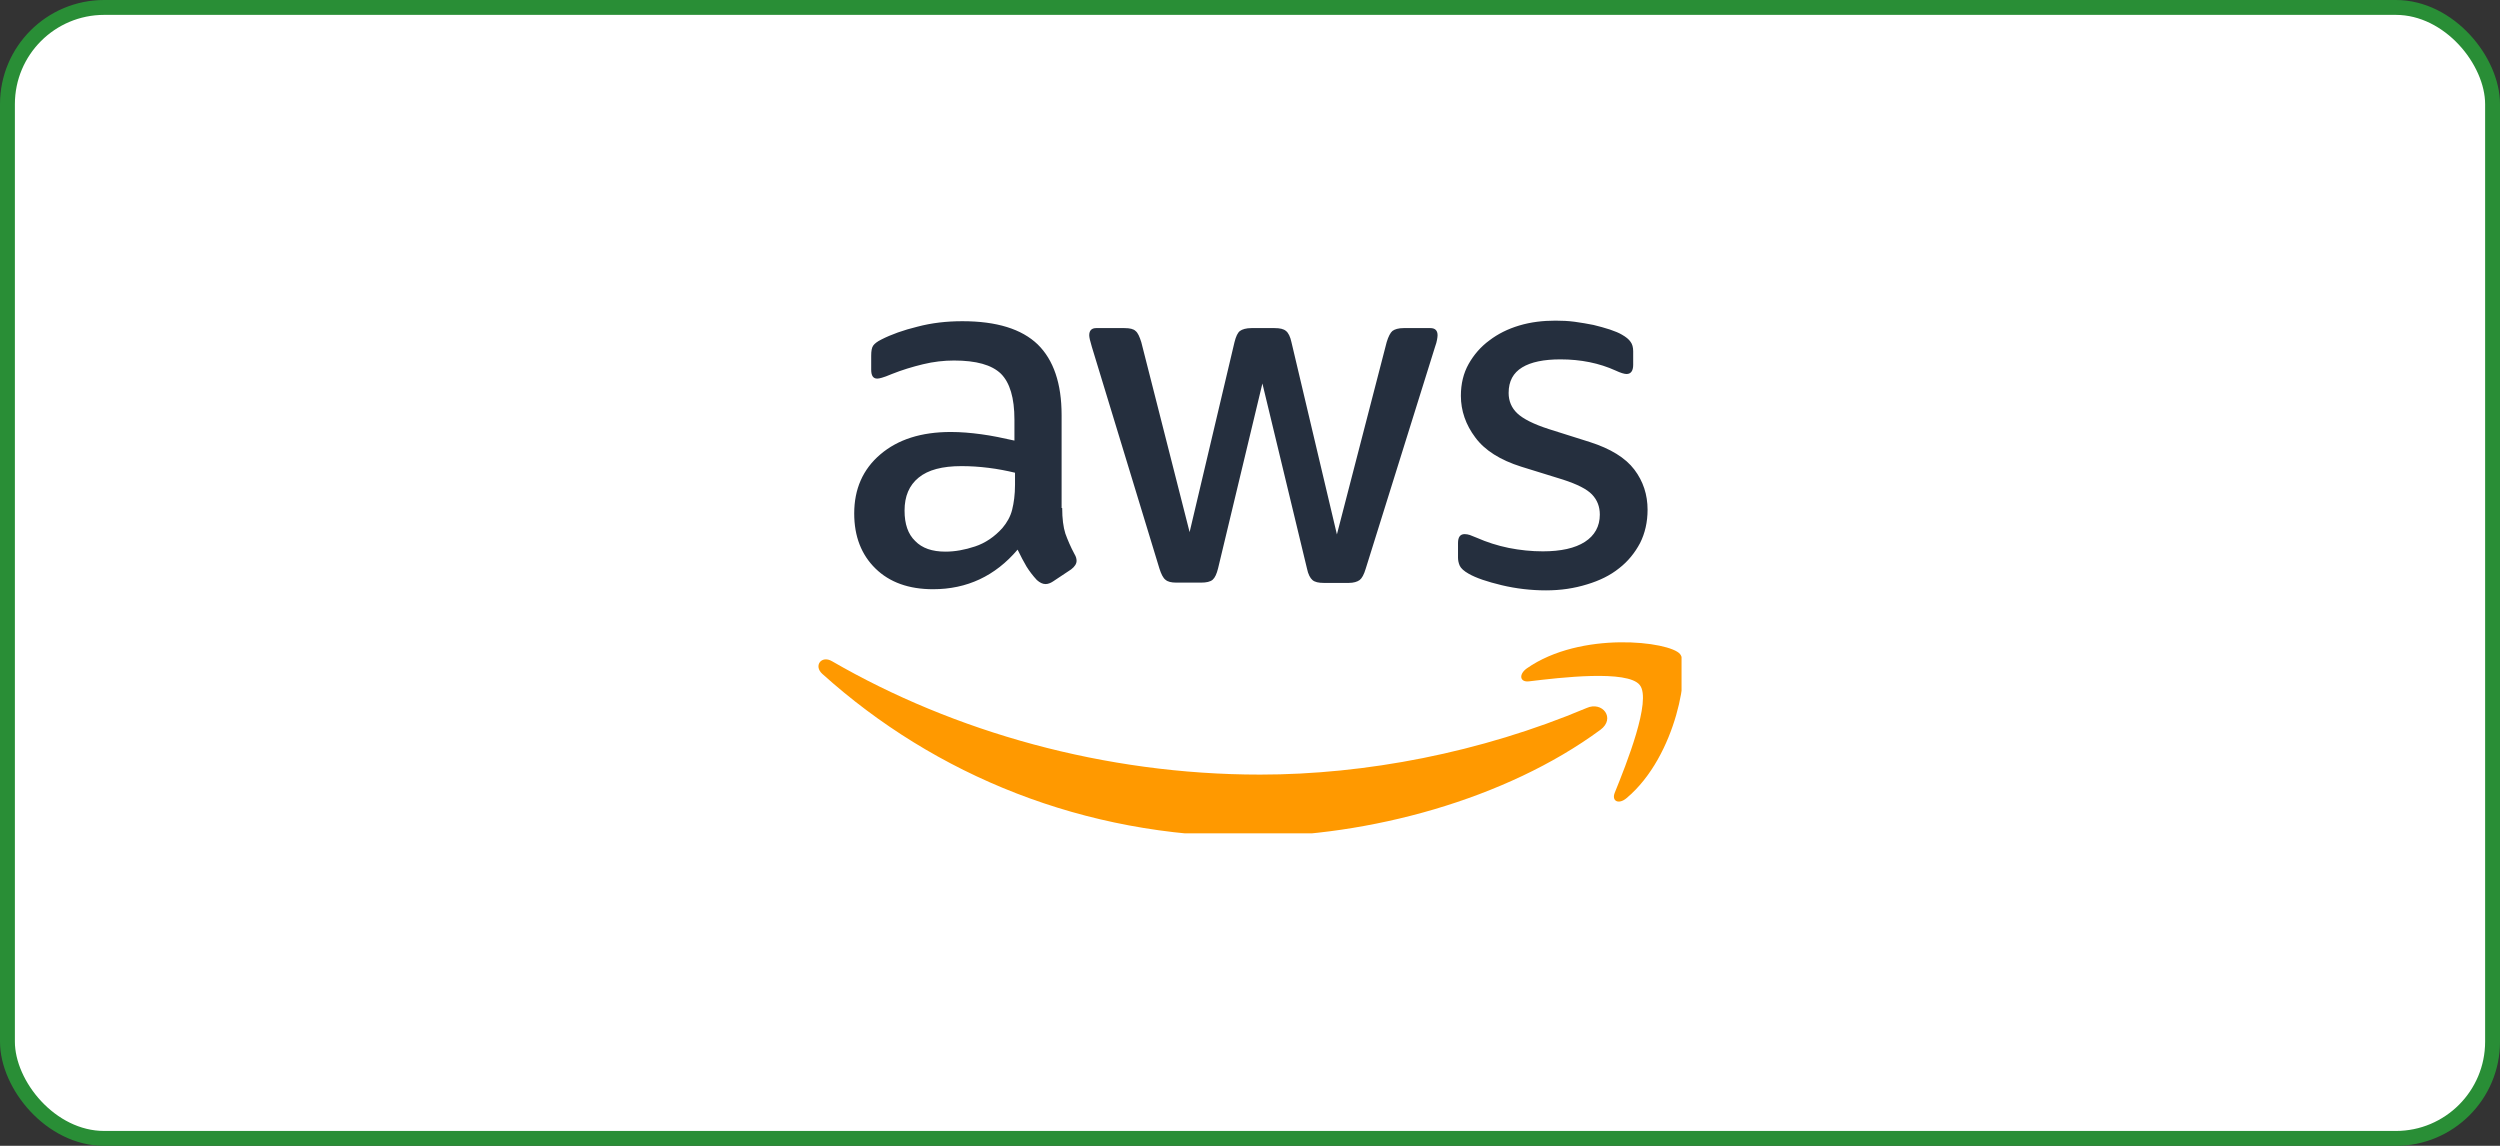
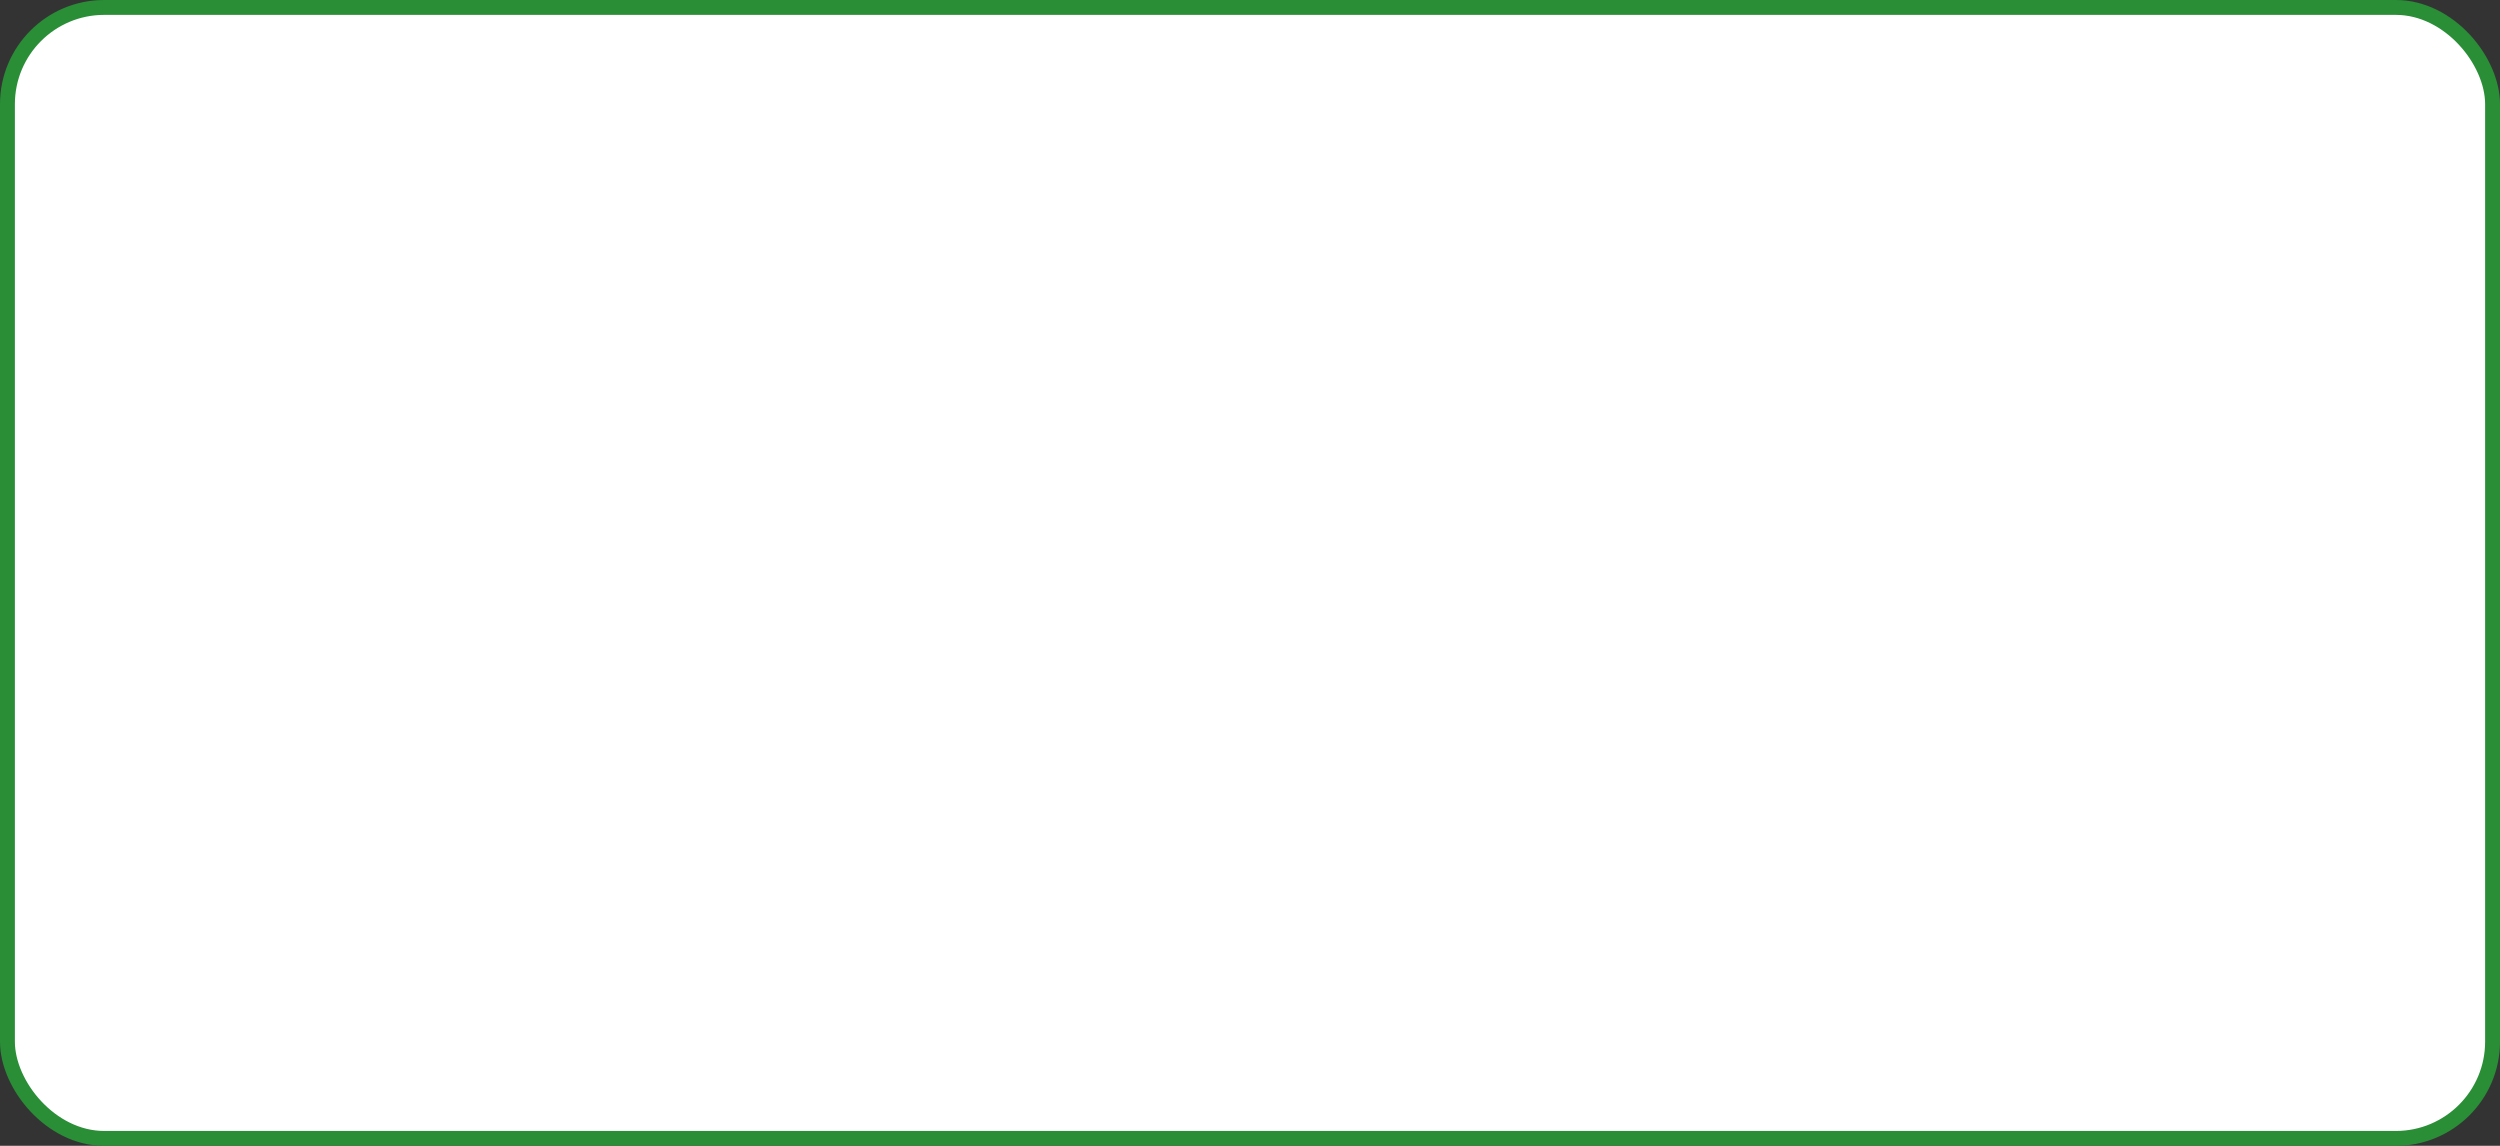
<svg xmlns="http://www.w3.org/2000/svg" width="168" height="77" viewBox="0 0 168 77" fill="none">
  <rect x="0" y="0" width="168" height="77" fill="#333333" stroke="none" />
  <rect x="0.5" y="0.5" width="167" height="76" rx="6.5" fill="white" />
  <g clip-path="url(#clip0_887_4315)">
    <path d="M71.379 34.139C71.379 34.852 71.456 35.431 71.592 35.855C71.746 36.279 71.94 36.742 72.21 37.243C72.307 37.398 72.346 37.552 72.346 37.687C72.346 37.88 72.23 38.072 71.978 38.265L70.76 39.075C70.587 39.191 70.413 39.249 70.258 39.249C70.065 39.249 69.871 39.152 69.678 38.979C69.407 38.689 69.175 38.381 68.982 38.072C68.789 37.745 68.596 37.378 68.383 36.935C66.875 38.709 64.981 39.596 62.7 39.596C61.076 39.596 59.781 39.133 58.834 38.207C57.886 37.282 57.403 36.048 57.403 34.505C57.403 32.866 57.983 31.535 59.162 30.533C60.341 29.53 61.907 29.029 63.898 29.029C64.555 29.029 65.232 29.086 65.947 29.183C66.662 29.279 67.397 29.433 68.17 29.607V28.199C68.17 26.734 67.861 25.712 67.262 25.114C66.643 24.516 65.599 24.227 64.111 24.227C63.434 24.227 62.738 24.304 62.023 24.478C61.308 24.651 60.612 24.863 59.935 25.133C59.626 25.268 59.394 25.345 59.259 25.384C59.124 25.423 59.027 25.442 58.95 25.442C58.679 25.442 58.544 25.249 58.544 24.844V23.899C58.544 23.591 58.582 23.359 58.679 23.224C58.776 23.089 58.95 22.954 59.22 22.819C59.897 22.472 60.709 22.183 61.656 21.952C62.603 21.701 63.608 21.585 64.671 21.585C66.972 21.585 68.653 22.106 69.736 23.147C70.799 24.188 71.34 25.77 71.34 27.891V34.139H71.379ZM63.531 37.07C64.169 37.07 64.826 36.954 65.522 36.722C66.218 36.491 66.837 36.067 67.358 35.488C67.668 35.122 67.9 34.717 68.016 34.254C68.132 33.791 68.209 33.232 68.209 32.577V31.767C67.648 31.632 67.049 31.516 66.43 31.439C65.812 31.362 65.213 31.323 64.614 31.323C63.318 31.323 62.371 31.574 61.733 32.095C61.095 32.615 60.786 33.348 60.786 34.312C60.786 35.218 61.018 35.893 61.501 36.356C61.965 36.838 62.642 37.07 63.531 37.07ZM79.053 39.152C78.705 39.152 78.473 39.094 78.319 38.959C78.164 38.844 78.029 38.574 77.913 38.207L73.37 23.301C73.254 22.916 73.196 22.665 73.196 22.53C73.196 22.221 73.351 22.048 73.66 22.048H75.555C75.922 22.048 76.173 22.106 76.308 22.241C76.463 22.357 76.579 22.627 76.695 22.993L79.942 35.758L82.958 22.993C83.055 22.607 83.171 22.357 83.325 22.241C83.48 22.125 83.751 22.048 84.099 22.048H85.645C86.012 22.048 86.263 22.106 86.418 22.241C86.573 22.357 86.708 22.627 86.785 22.993L89.84 35.913L93.184 22.993C93.3 22.607 93.435 22.357 93.57 22.241C93.725 22.125 93.976 22.048 94.324 22.048H96.122C96.431 22.048 96.605 22.202 96.605 22.53C96.605 22.627 96.586 22.723 96.567 22.839C96.547 22.954 96.509 23.109 96.431 23.321L91.773 38.227C91.657 38.612 91.521 38.863 91.367 38.979C91.212 39.094 90.961 39.172 90.632 39.172H88.97C88.603 39.172 88.351 39.114 88.197 38.979C88.042 38.844 87.907 38.593 87.829 38.207L84.833 25.77L81.856 38.188C81.76 38.574 81.644 38.824 81.489 38.959C81.334 39.094 81.064 39.152 80.716 39.152H79.053ZM103.893 39.673C102.888 39.673 101.883 39.557 100.916 39.326C99.95 39.094 99.196 38.844 98.693 38.554C98.384 38.381 98.171 38.188 98.094 38.014C98.016 37.841 97.978 37.648 97.978 37.475V36.491C97.978 36.086 98.132 35.893 98.422 35.893C98.538 35.893 98.654 35.913 98.77 35.951C98.886 35.99 99.06 36.067 99.254 36.144C99.911 36.433 100.626 36.665 101.38 36.819C102.153 36.973 102.907 37.05 103.68 37.05C104.898 37.05 105.845 36.838 106.503 36.414C107.16 35.99 107.508 35.373 107.508 34.582C107.508 34.042 107.334 33.599 106.986 33.232C106.638 32.866 105.981 32.538 105.033 32.23L102.23 31.362C100.819 30.918 99.775 30.263 99.138 29.395C98.5 28.546 98.171 27.602 98.171 26.599C98.171 25.789 98.345 25.076 98.693 24.458C99.041 23.841 99.505 23.301 100.085 22.877C100.665 22.434 101.322 22.106 102.095 21.874C102.868 21.643 103.68 21.547 104.531 21.547C104.956 21.547 105.401 21.566 105.826 21.624C106.271 21.682 106.676 21.759 107.082 21.836C107.469 21.932 107.836 22.029 108.184 22.144C108.532 22.26 108.803 22.376 108.996 22.491C109.267 22.646 109.46 22.8 109.576 22.974C109.692 23.128 109.75 23.34 109.75 23.61V24.516C109.75 24.921 109.595 25.133 109.305 25.133C109.151 25.133 108.899 25.056 108.571 24.902C107.469 24.401 106.232 24.15 104.859 24.15C103.758 24.15 102.888 24.323 102.288 24.69C101.689 25.056 101.38 25.615 101.38 26.406C101.38 26.946 101.573 27.409 101.96 27.775C102.346 28.142 103.062 28.508 104.086 28.836L106.831 29.703C108.223 30.147 109.228 30.764 109.827 31.555C110.427 32.345 110.717 33.252 110.717 34.254C110.717 35.084 110.543 35.836 110.214 36.491C109.866 37.147 109.402 37.725 108.803 38.188C108.204 38.67 107.488 39.017 106.657 39.268C105.787 39.538 104.879 39.673 103.893 39.673Z" fill="#252F3E" />
-     <path fill-rule="evenodd" clip-rule="evenodd" d="M107.546 49.044C101.187 53.73 91.947 56.218 84.002 56.218C72.868 56.218 62.835 52.111 55.258 45.284C54.658 44.744 55.2 44.012 55.915 44.436C64.111 49.179 74.221 52.053 84.678 52.053C91.734 52.053 99.486 50.587 106.618 47.579C107.682 47.097 108.59 48.273 107.546 49.044Z" fill="#FF9900" />
    <path fill-rule="evenodd" clip-rule="evenodd" d="M110.194 46.036C109.383 44.995 104.821 45.535 102.752 45.786C102.134 45.863 102.037 45.323 102.598 44.918C106.232 42.373 112.205 43.105 112.901 43.954C113.597 44.822 112.707 50.78 109.305 53.634C108.783 54.077 108.281 53.846 108.513 53.267C109.286 51.358 111.006 47.058 110.194 46.036Z" fill="#FF9900" />
  </g>
  <rect x="0.5" y="0.5" width="167" height="76" rx="6.5" stroke="#298E36" stroke-miterlimit="0" stroke-linejoin="bevel" />
  <defs>
    <clipPath id="clip0_887_4315">
-       <rect width="58" height="35" fill="white" transform="translate(55 21)" />
-     </clipPath>
+       </clipPath>
  </defs>
</svg>